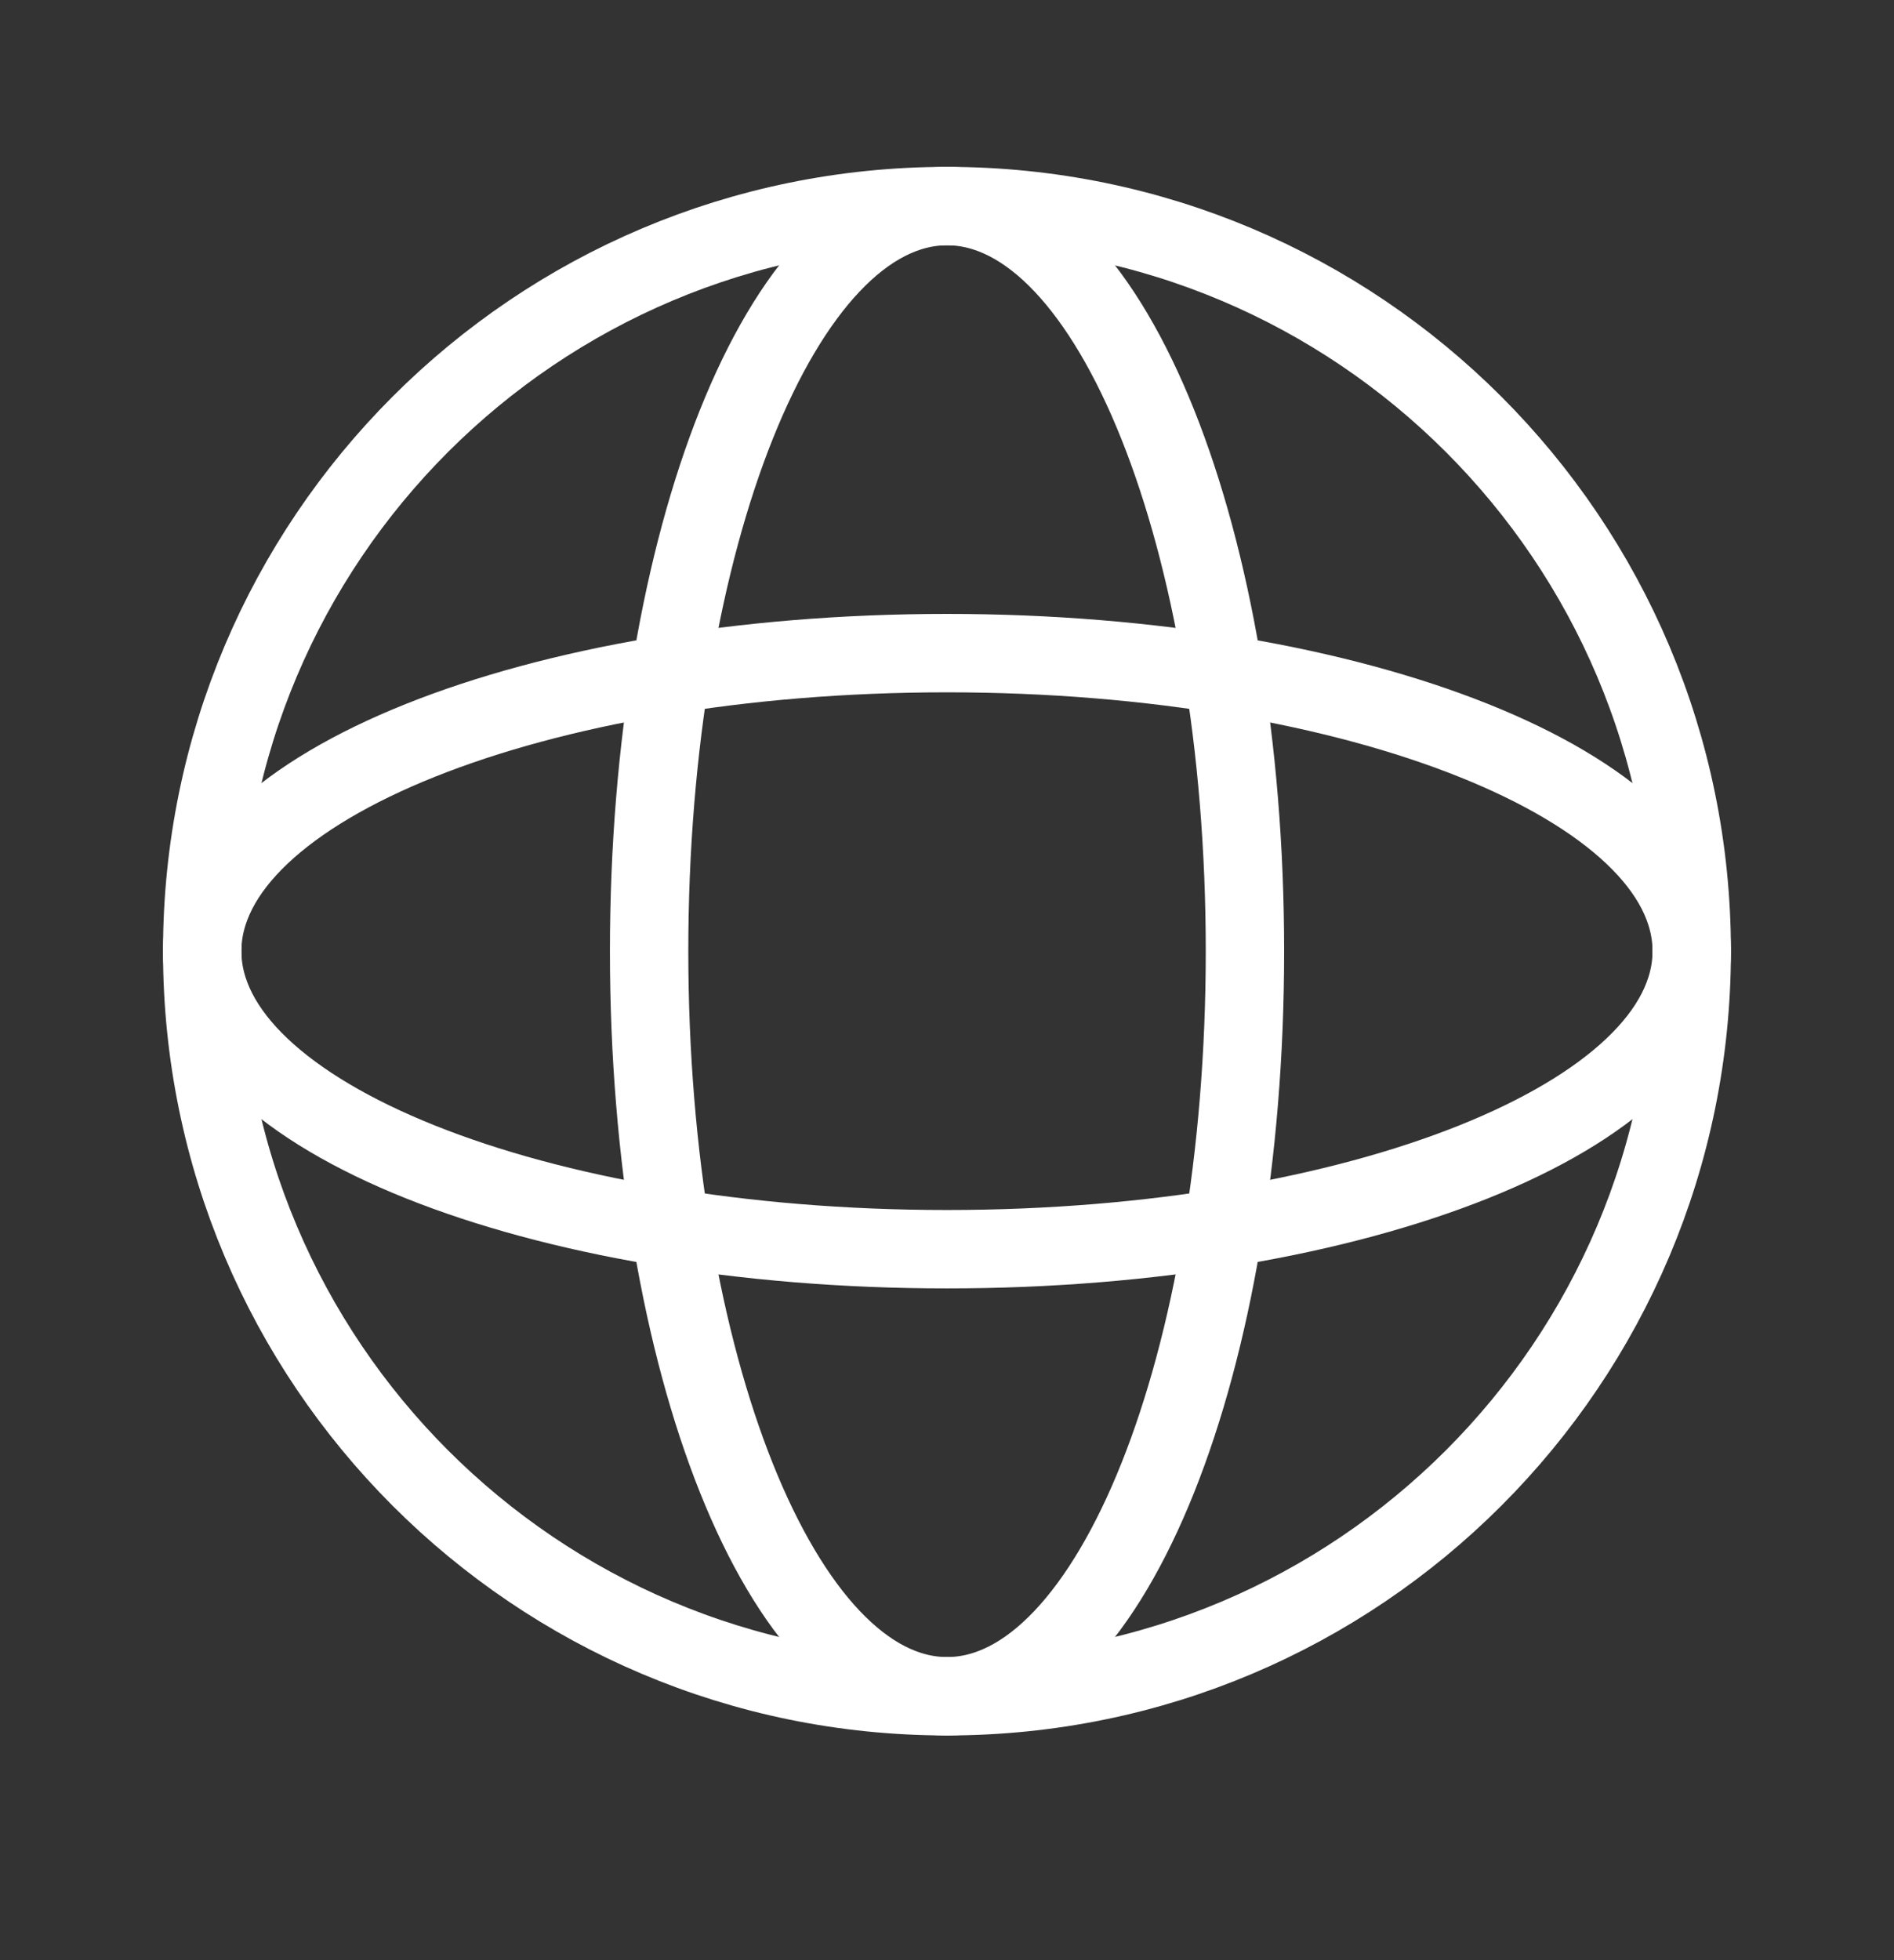
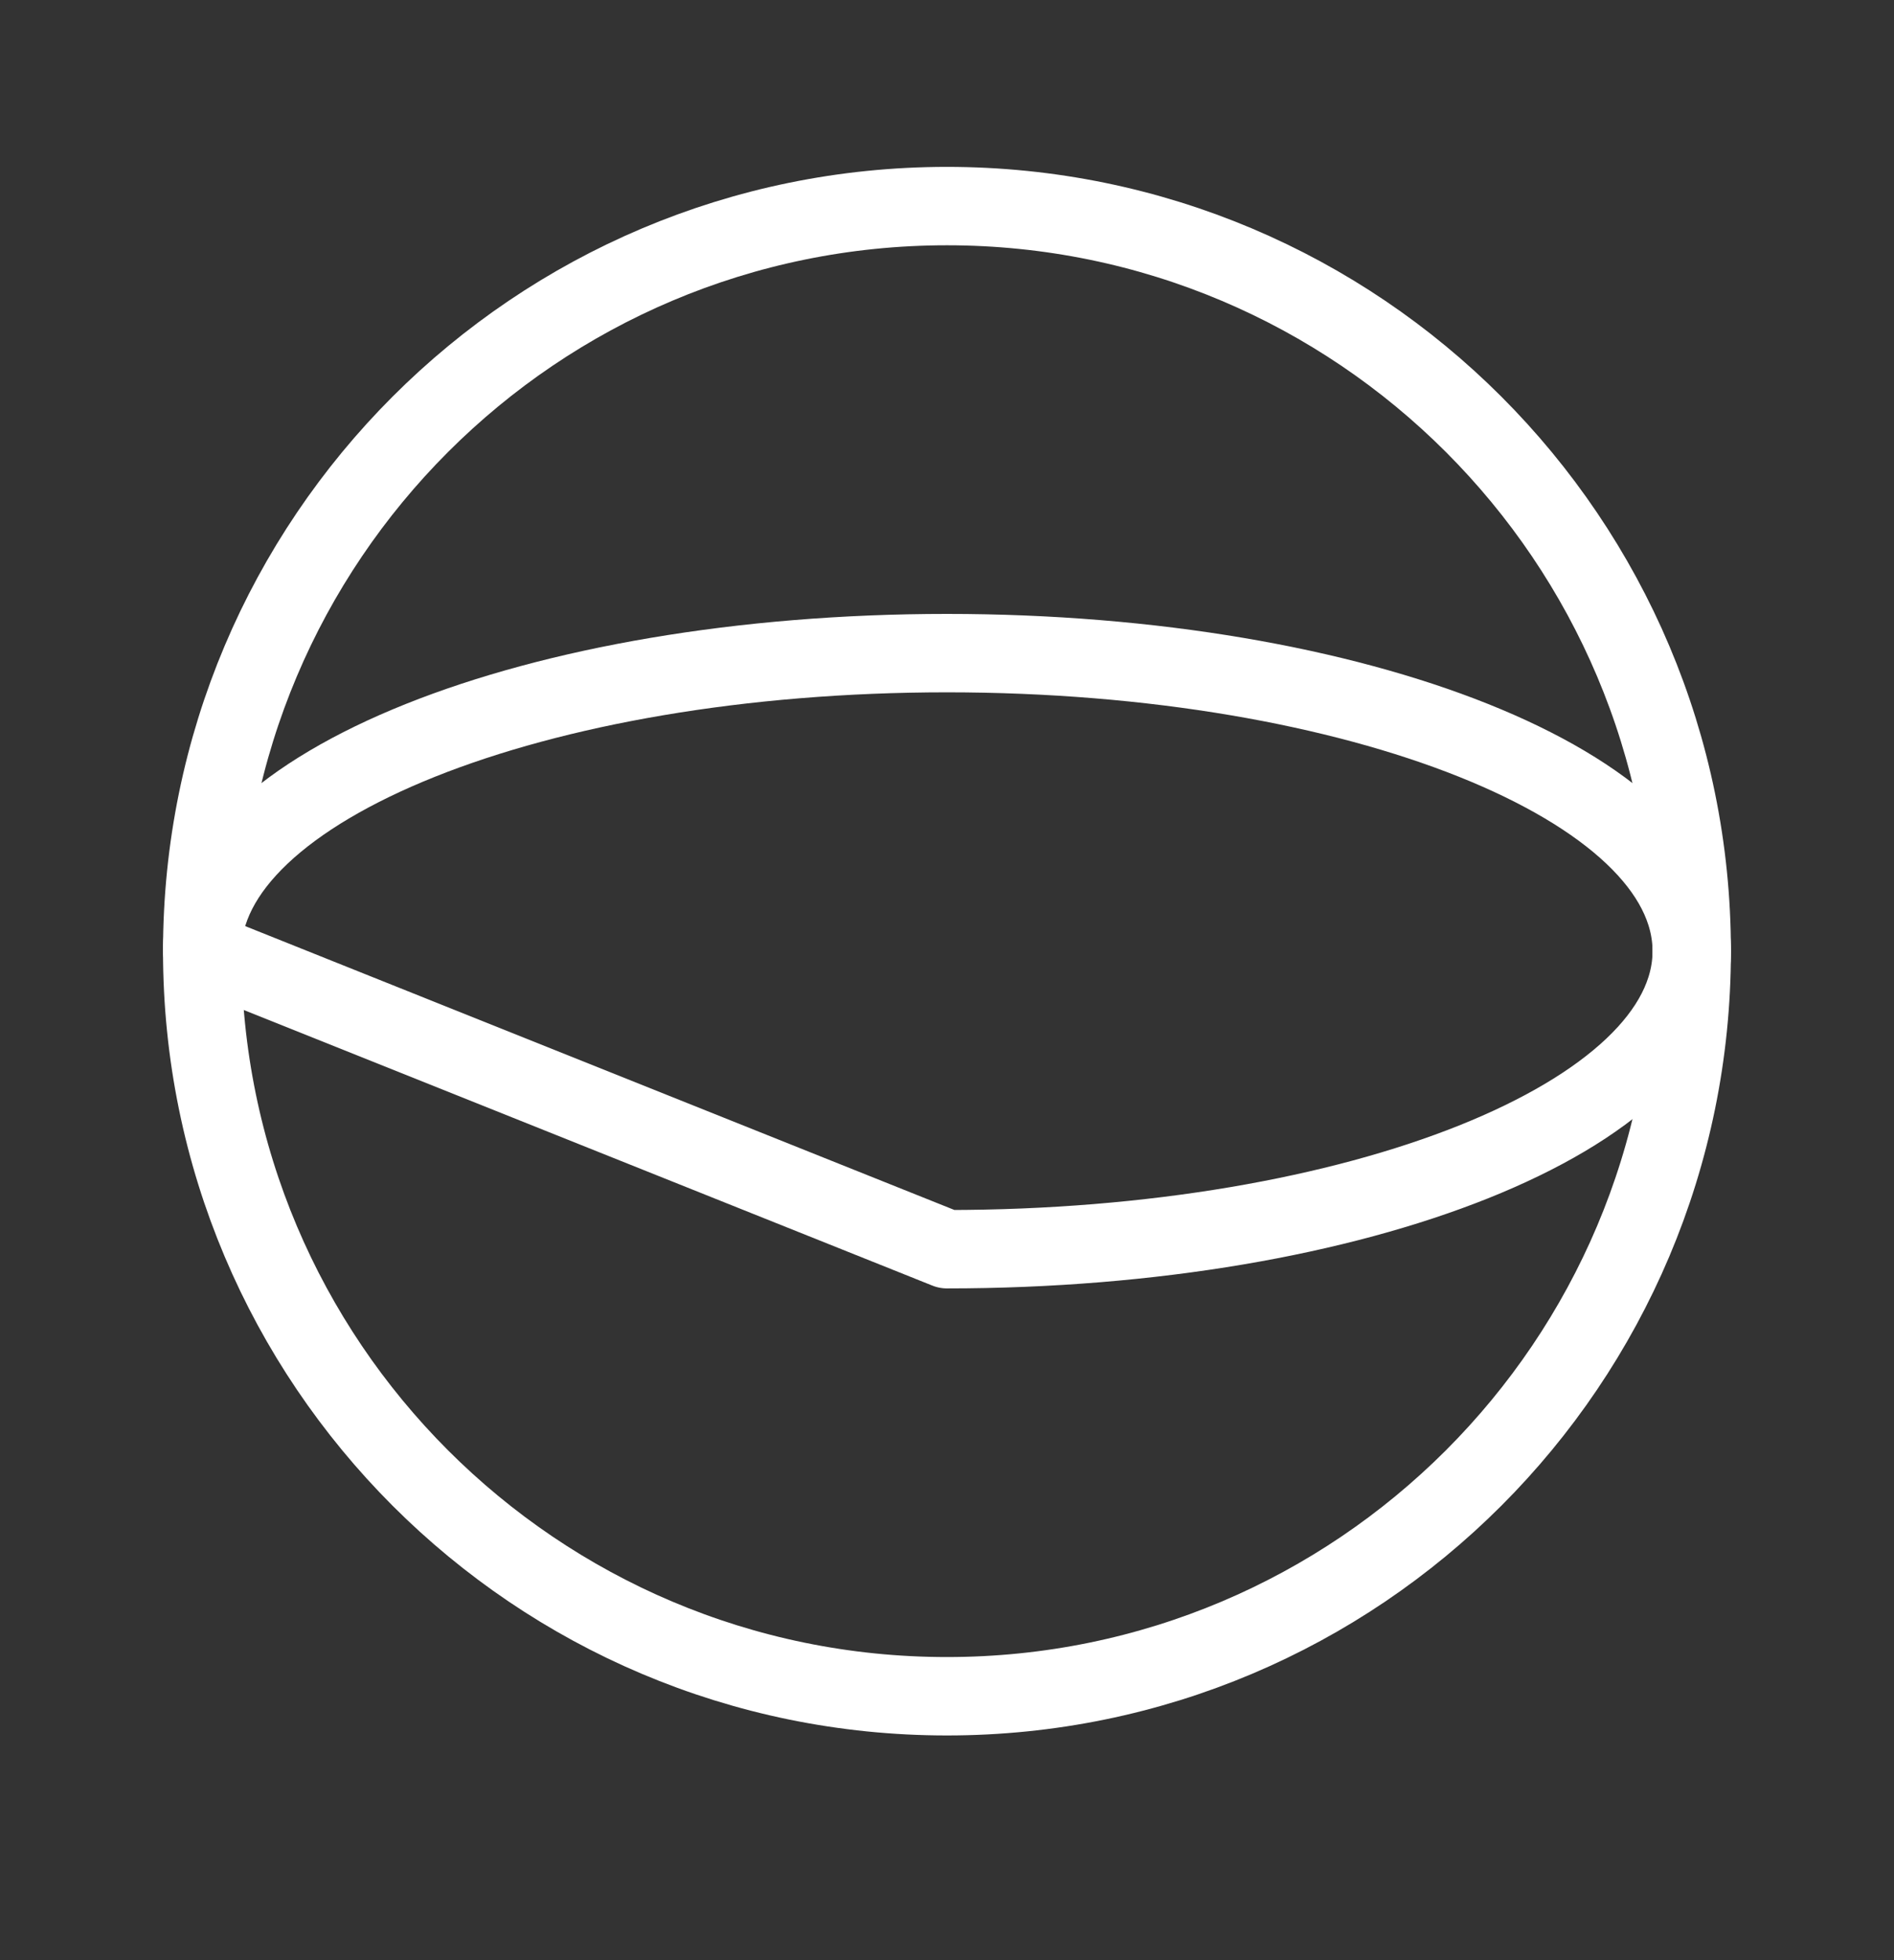
<svg xmlns="http://www.w3.org/2000/svg" width="29" height="30" viewBox="0 0 29 30" fill="none">
  <rect x="0" y="0" width="29" height="30" fill="#333333" stroke="none" />
-   <path d="M14.499 19.119C20.798 19.119 25.903 17.076 25.903 14.557C25.903 12.038 20.798 9.996 14.499 9.996C8.201 9.996 3.096 12.038 3.096 14.557C3.096 17.076 8.201 19.119 14.499 19.119Z" stroke="white" stroke-width="1.2" stroke-linecap="square" stroke-linejoin="round" />
-   <path d="M19.062 14.558C19.062 20.856 17.02 25.961 14.501 25.961C11.982 25.961 9.939 20.856 9.939 14.558C9.939 8.259 11.982 3.154 14.501 3.154C17.02 3.154 19.062 8.259 19.062 14.558Z" stroke="white" stroke-width="1.2" stroke-linecap="square" stroke-linejoin="round" />
+   <path d="M14.499 19.119C20.798 19.119 25.903 17.076 25.903 14.557C25.903 12.038 20.798 9.996 14.499 9.996C8.201 9.996 3.096 12.038 3.096 14.557Z" stroke="white" stroke-width="1.2" stroke-linecap="square" stroke-linejoin="round" />
  <path d="M14.499 25.961C20.798 25.961 25.903 20.856 25.903 14.558C25.903 8.259 20.798 3.154 14.499 3.154C8.201 3.154 3.096 8.259 3.096 14.558C3.096 20.856 8.201 25.961 14.499 25.961Z" stroke="white" stroke-width="1.2" stroke-linejoin="round" />
</svg>